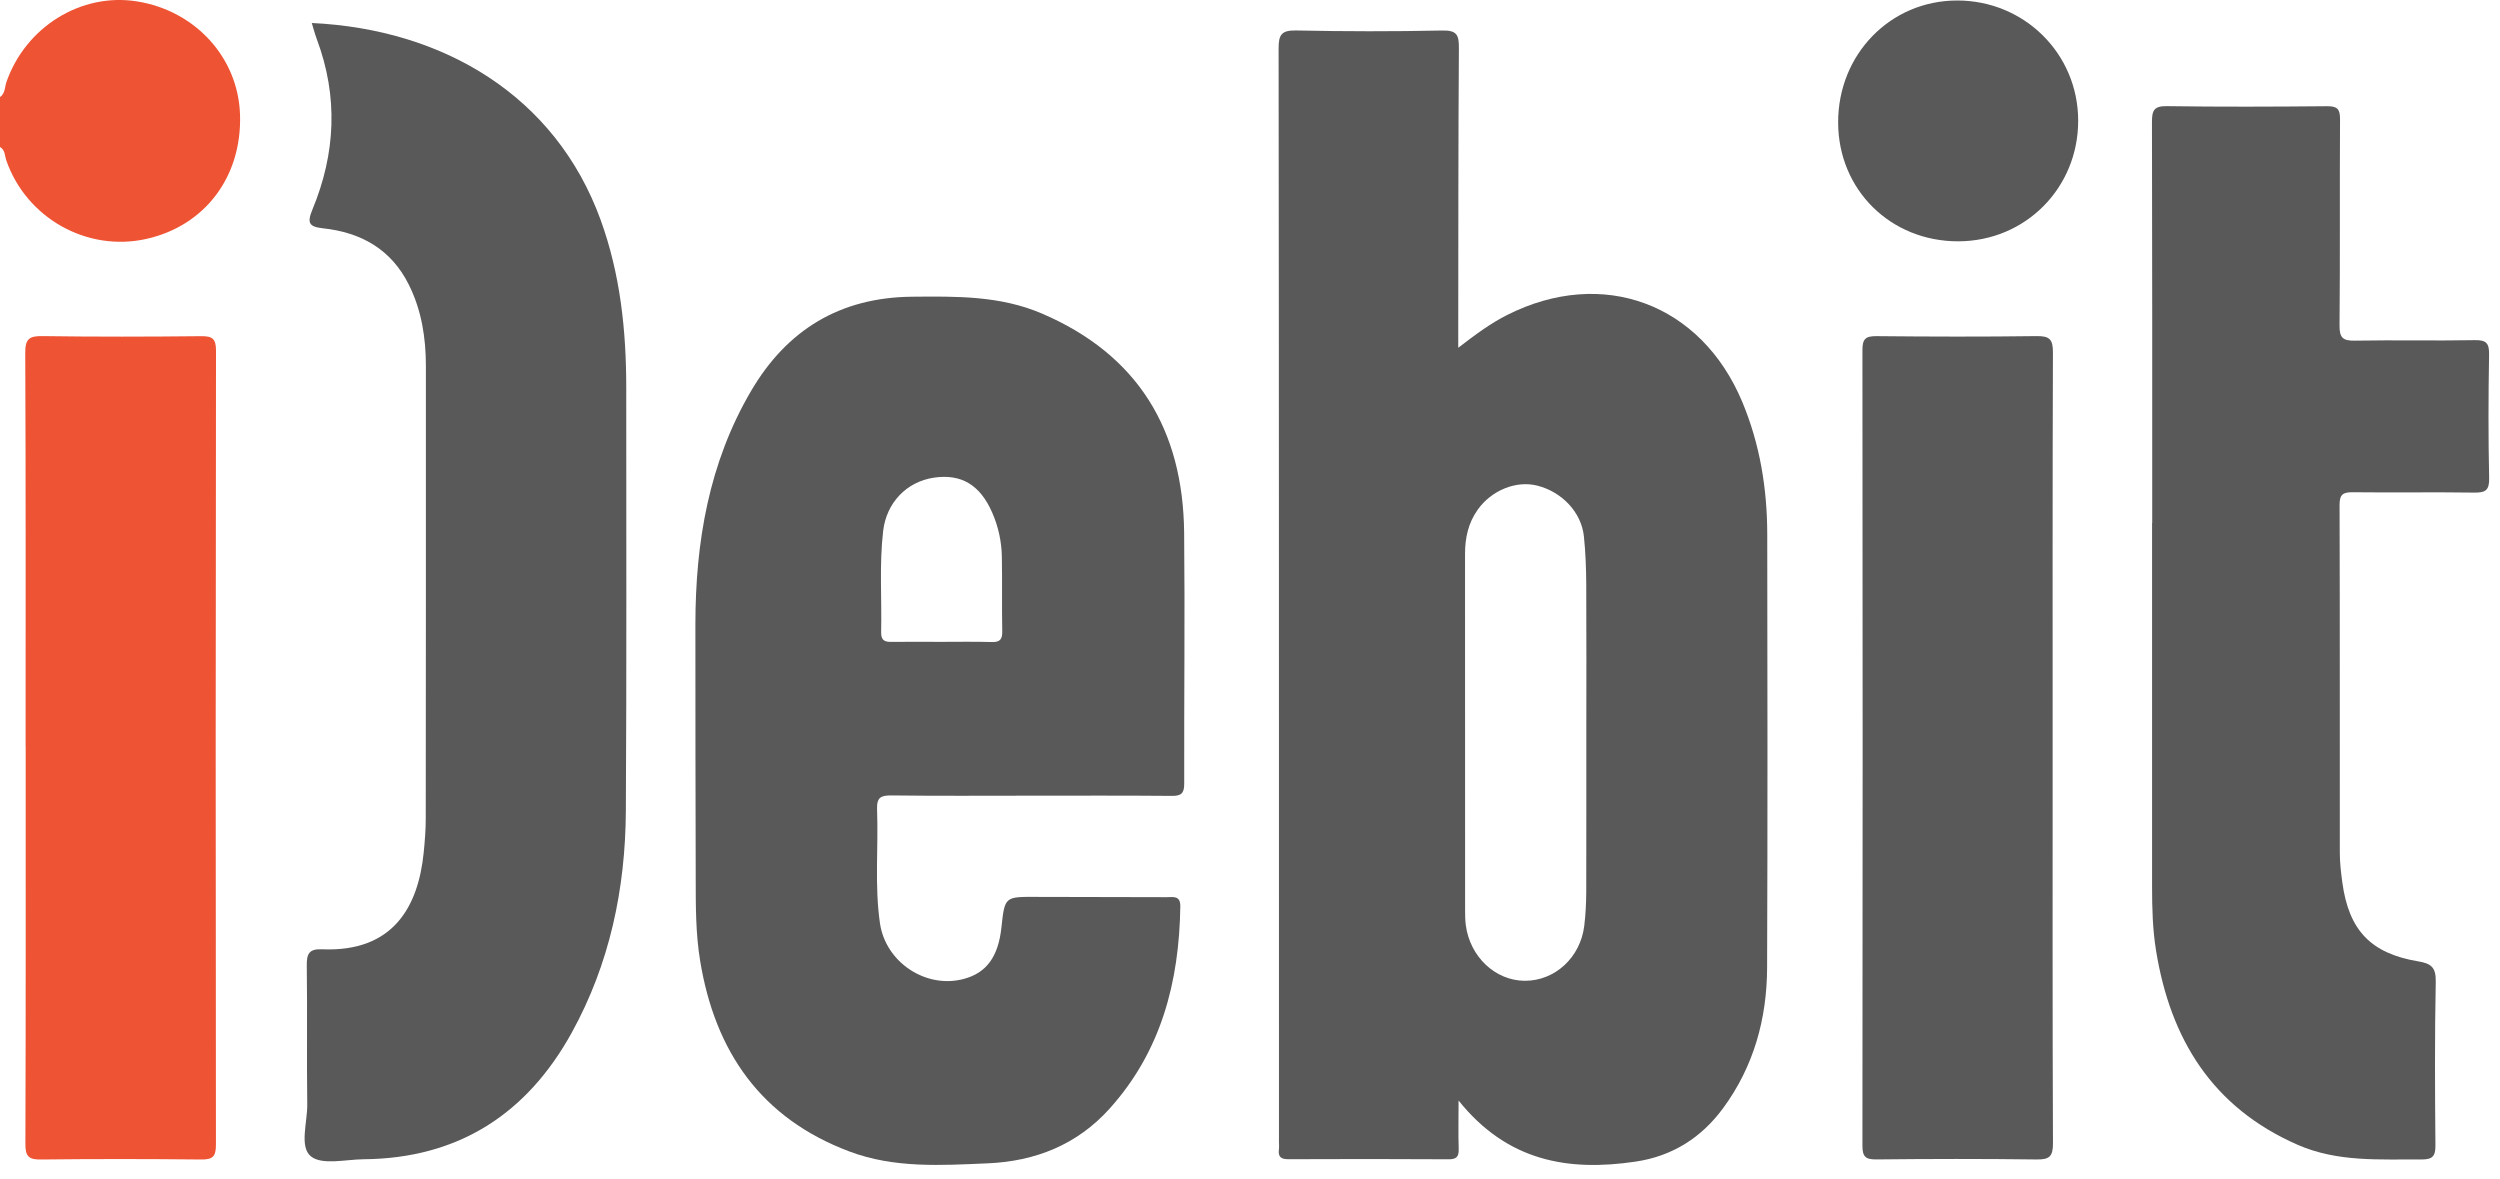
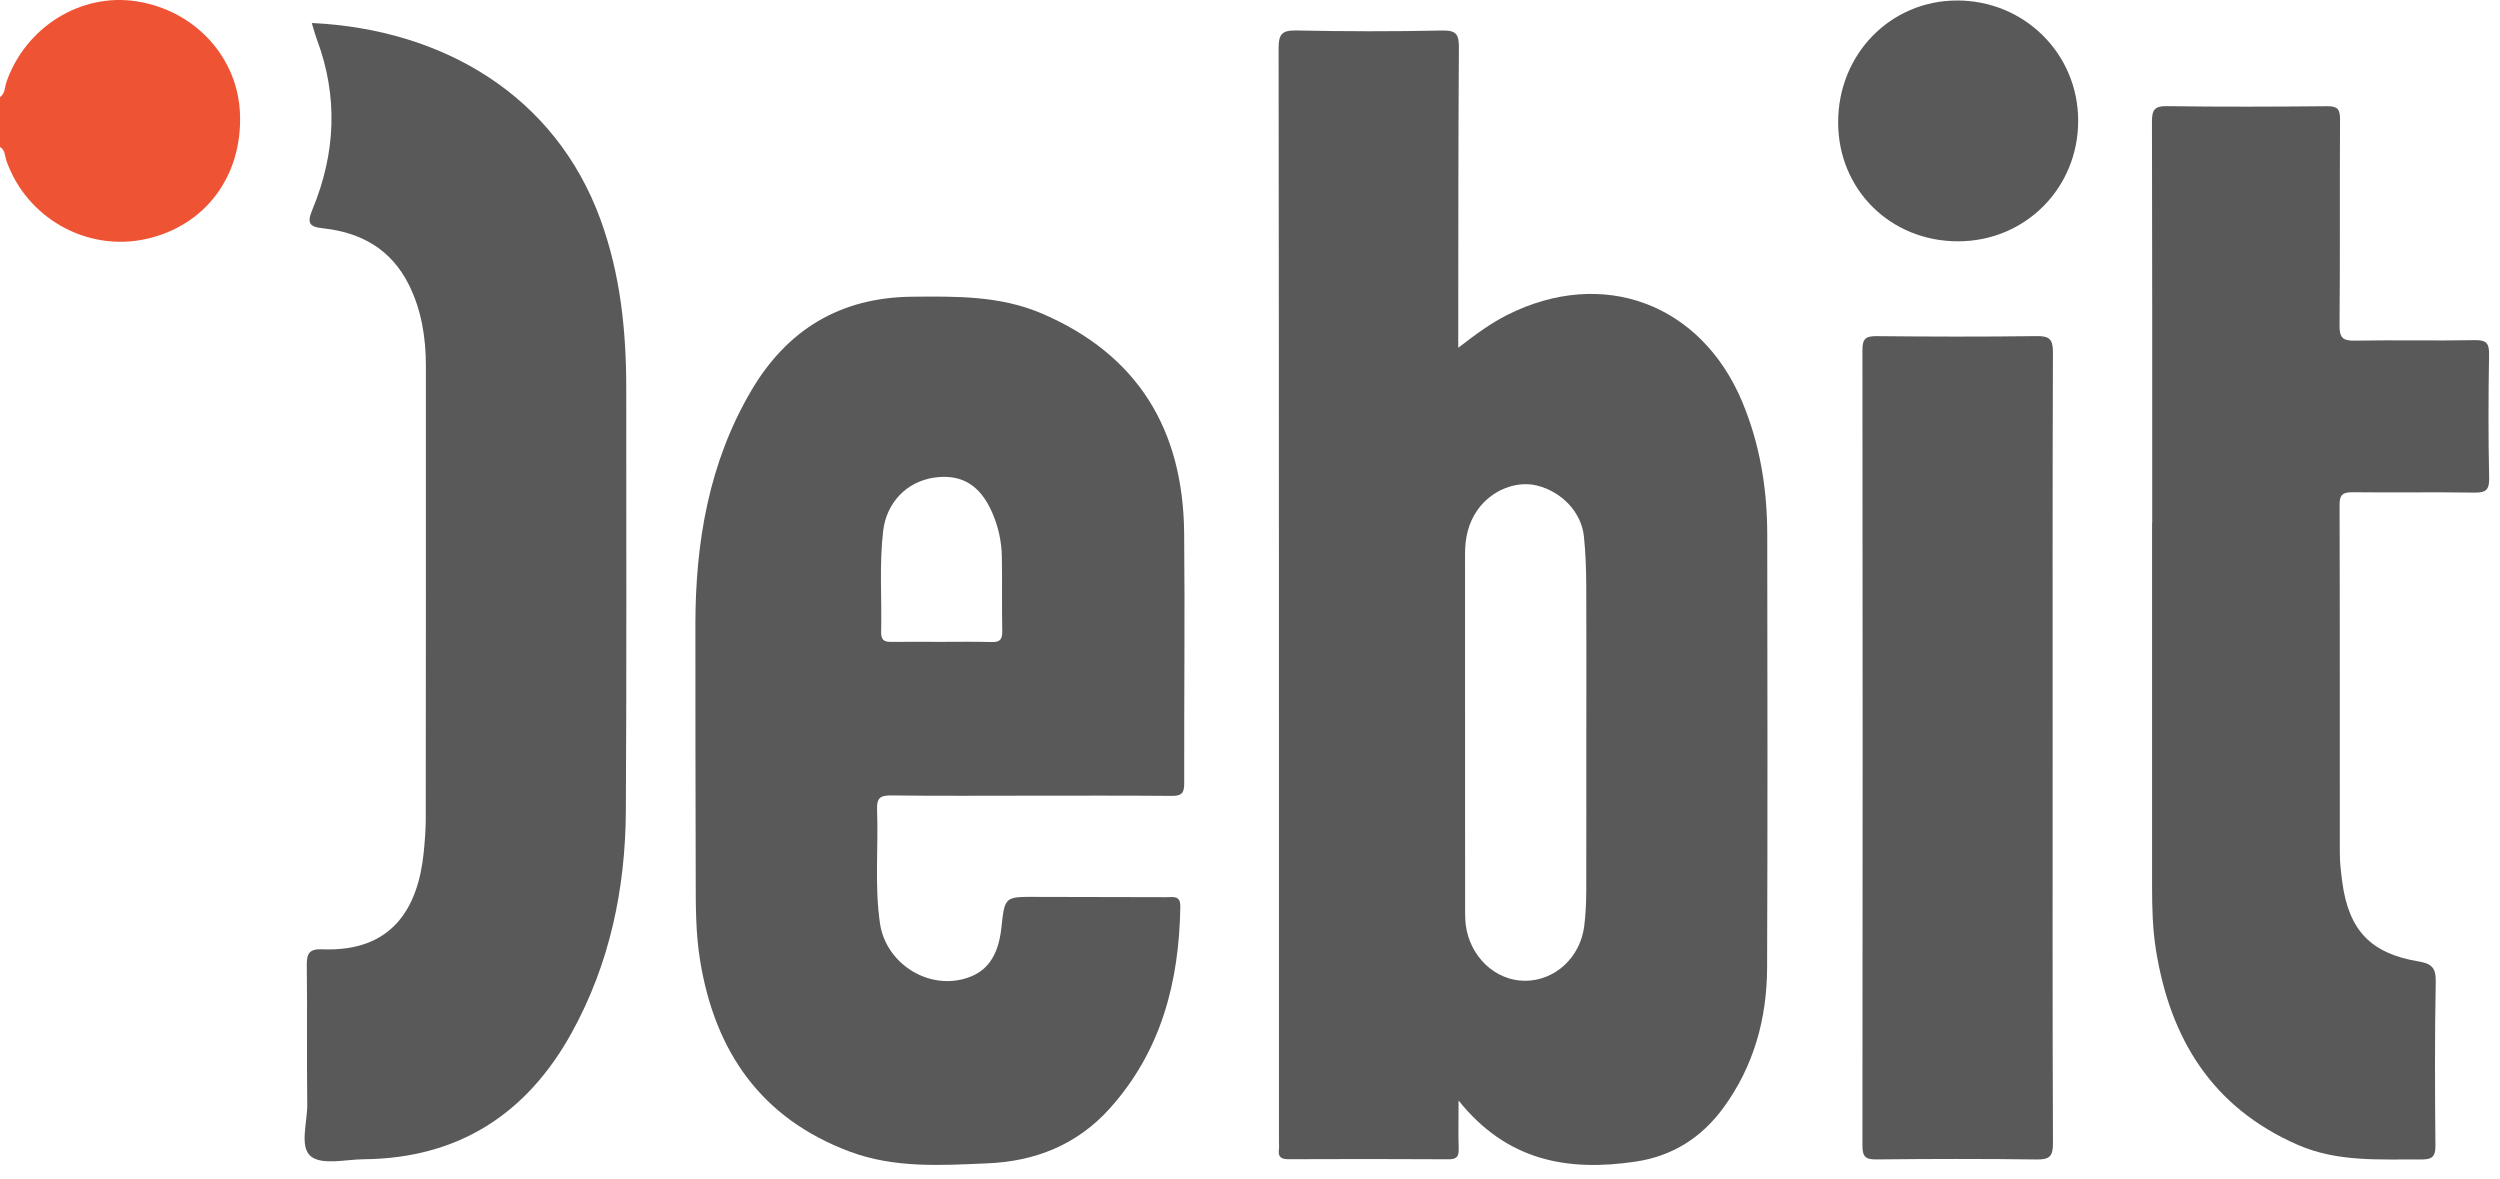
<svg xmlns="http://www.w3.org/2000/svg" width="70" height="33" viewBox="0 0 70 33" fill="none">
  <path d="M0 2.719C0.148 2.615 0.131 2.438 0.181 2.294C0.721 0.75 2.273 -0.21 3.835 0.039C5.475 0.301 6.671 1.617 6.721 3.214C6.775 4.949 5.741 6.32 4.101 6.689C2.441 7.063 0.741 6.11 0.177 4.493C0.132 4.362 0.147 4.2 0 4.116C0 3.65 0 3.184 0 2.719Z" fill="#EE5333" />
  <path d="M40.84 30.815C40.84 31.365 40.83 31.754 40.843 32.143C40.85 32.352 40.817 32.462 40.568 32.46C39.073 32.45 37.578 32.452 36.083 32.458C35.882 32.459 35.781 32.405 35.809 32.188C35.819 32.116 35.811 32.042 35.811 31.97C35.81 21.765 35.813 11.56 35.801 1.355C35.8 0.963 35.889 0.846 36.293 0.853C37.656 0.881 39.022 0.884 40.385 0.854C40.793 0.846 40.852 0.98 40.849 1.345C40.831 3.994 40.834 6.644 40.831 9.293C40.831 9.418 40.831 9.543 40.831 9.738C41.306 9.371 41.733 9.054 42.209 8.815C44.875 7.476 47.629 8.495 48.783 11.252C49.278 12.437 49.481 13.68 49.483 14.956C49.489 19.003 49.495 23.05 49.479 27.097C49.474 28.525 49.105 29.86 48.25 31.025C47.639 31.857 46.825 32.374 45.791 32.526C43.904 32.806 42.201 32.515 40.84 30.815ZM44.417 20.515C44.417 19.132 44.423 17.75 44.415 16.366C44.412 15.916 44.396 15.463 44.349 15.016C44.278 14.344 43.737 13.774 43.046 13.598C42.455 13.447 41.761 13.727 41.374 14.274C41.111 14.645 41.021 15.062 41.021 15.51C41.024 18.843 41.022 22.176 41.023 25.509C41.023 25.639 41.026 25.772 41.042 25.901C41.157 26.79 41.87 27.46 42.697 27.462C43.535 27.464 44.249 26.814 44.359 25.926C44.398 25.609 44.413 25.288 44.415 24.969C44.419 23.484 44.416 21.999 44.417 20.515Z" fill="#59595A" />
  <path d="M28.849 22.279C27.558 22.279 26.266 22.289 24.974 22.272C24.667 22.269 24.545 22.319 24.558 22.669C24.598 23.729 24.485 24.794 24.639 25.852C24.798 26.946 25.928 27.696 26.99 27.409C27.624 27.238 27.952 26.788 28.04 25.968C28.133 25.107 28.133 25.109 29.009 25.113C30.228 25.117 31.448 25.117 32.666 25.121C32.846 25.122 33.053 25.064 33.049 25.38C33.018 27.492 32.514 29.439 31.064 31.047C30.157 32.054 28.983 32.517 27.66 32.573C26.359 32.629 25.046 32.716 23.785 32.242C21.313 31.313 20.022 29.452 19.604 26.903C19.478 26.14 19.481 25.368 19.48 24.598C19.477 22.225 19.467 19.852 19.471 17.479C19.473 15.178 19.849 12.96 21.031 10.945C22.038 9.23 23.526 8.328 25.536 8.308C26.773 8.297 28.004 8.277 29.173 8.779C31.865 9.933 33.126 12.034 33.156 14.914C33.18 17.257 33.152 19.6 33.158 21.943C33.159 22.214 33.074 22.288 32.81 22.285C31.491 22.273 30.17 22.279 28.849 22.279ZM26.333 17.972C26.811 17.972 27.29 17.963 27.767 17.977C27.995 17.984 28.067 17.907 28.063 17.678C28.049 16.981 28.065 16.283 28.052 15.585C28.044 15.162 27.954 14.748 27.784 14.358C27.445 13.575 26.913 13.26 26.145 13.375C25.374 13.492 24.822 14.084 24.729 14.861C24.618 15.804 24.693 16.749 24.672 17.692C24.666 17.946 24.781 17.977 24.985 17.973C25.435 17.966 25.884 17.972 26.333 17.972Z" fill="#59595A" />
  <path d="M8.73 0.644C12.406 0.818 15.55 2.673 16.816 6.153C17.371 7.68 17.536 9.263 17.535 10.872C17.534 14.817 17.547 18.764 17.524 22.709C17.511 24.891 17.071 26.988 16.009 28.914C14.746 31.203 12.824 32.435 10.184 32.459C9.678 32.464 9.021 32.63 8.707 32.379C8.376 32.114 8.609 31.426 8.603 30.924C8.586 29.629 8.607 28.333 8.59 27.037C8.585 26.71 8.653 26.565 9.012 26.58C11.025 26.667 11.711 25.369 11.863 23.877C11.895 23.559 11.921 23.239 11.921 22.919C11.926 18.697 11.926 14.474 11.925 10.252C11.925 9.458 11.805 8.687 11.446 7.969C10.951 6.977 10.107 6.508 9.048 6.393C8.652 6.35 8.591 6.245 8.749 5.864C9.398 4.299 9.473 2.705 8.872 1.101C8.836 1.007 8.809 0.908 8.779 0.812C8.762 0.757 8.747 0.703 8.73 0.644Z" fill="#59595A" />
  <path d="M60.262 14.643C60.262 10.901 60.265 7.159 60.255 3.416C60.254 3.091 60.312 2.966 60.675 2.972C62.17 2.994 63.665 2.988 65.16 2.974C65.45 2.972 65.522 3.058 65.521 3.341C65.509 5.263 65.525 7.186 65.507 9.108C65.503 9.458 65.6 9.545 65.939 9.538C67.057 9.517 68.175 9.546 69.293 9.524C69.629 9.517 69.7 9.62 69.694 9.939C69.674 11.089 69.671 12.241 69.696 13.39C69.703 13.734 69.588 13.797 69.277 13.793C68.145 13.776 67.012 13.796 65.88 13.783C65.608 13.781 65.507 13.838 65.508 14.14C65.519 17.387 65.511 20.635 65.515 23.881C65.515 24.156 65.548 24.433 65.585 24.706C65.766 26.043 66.376 26.695 67.709 26.918C68.072 26.978 68.209 27.085 68.201 27.487C68.171 29.016 68.178 30.544 68.192 32.073C68.195 32.382 68.103 32.466 67.802 32.465C66.629 32.457 65.453 32.545 64.331 32.053C61.947 31.009 60.769 29.097 60.368 26.608C60.273 26.016 60.258 25.421 60.258 24.823C60.258 21.43 60.258 18.037 60.258 14.644C60.259 14.643 60.26 14.643 60.262 14.643Z" fill="#59595A" />
-   <path d="M0.717 20.894C0.717 17.224 0.724 13.555 0.707 9.886C0.705 9.488 0.817 9.405 1.191 9.411C2.671 9.432 4.152 9.429 5.632 9.413C5.948 9.41 6.049 9.485 6.048 9.82C6.037 17.232 6.037 24.644 6.046 32.055C6.046 32.384 5.955 32.47 5.632 32.466C4.137 32.45 2.642 32.449 1.147 32.466C0.808 32.471 0.709 32.381 0.711 32.033C0.724 28.32 0.719 24.607 0.719 20.894C0.718 20.894 0.717 20.894 0.717 20.894Z" fill="#EE5333" />
  <path d="M57.474 20.961C57.474 24.646 57.468 28.33 57.483 32.014C57.485 32.384 57.38 32.47 57.023 32.465C55.528 32.445 54.033 32.448 52.538 32.464C52.233 32.467 52.148 32.386 52.148 32.078C52.156 24.652 52.156 17.225 52.148 9.798C52.148 9.488 52.238 9.41 52.539 9.412C54.035 9.427 55.53 9.431 57.025 9.411C57.383 9.406 57.484 9.498 57.482 9.865C57.469 13.563 57.474 17.263 57.474 20.961Z" fill="#59595A" />
  <path d="M54.829 6.757C52.936 6.759 51.474 5.315 51.468 3.435C51.461 1.527 52.925 0.019 54.792 0.014C56.676 0.008 58.185 1.5 58.189 3.372C58.194 5.262 56.711 6.755 54.829 6.757Z" fill="#59595A" />
</svg>